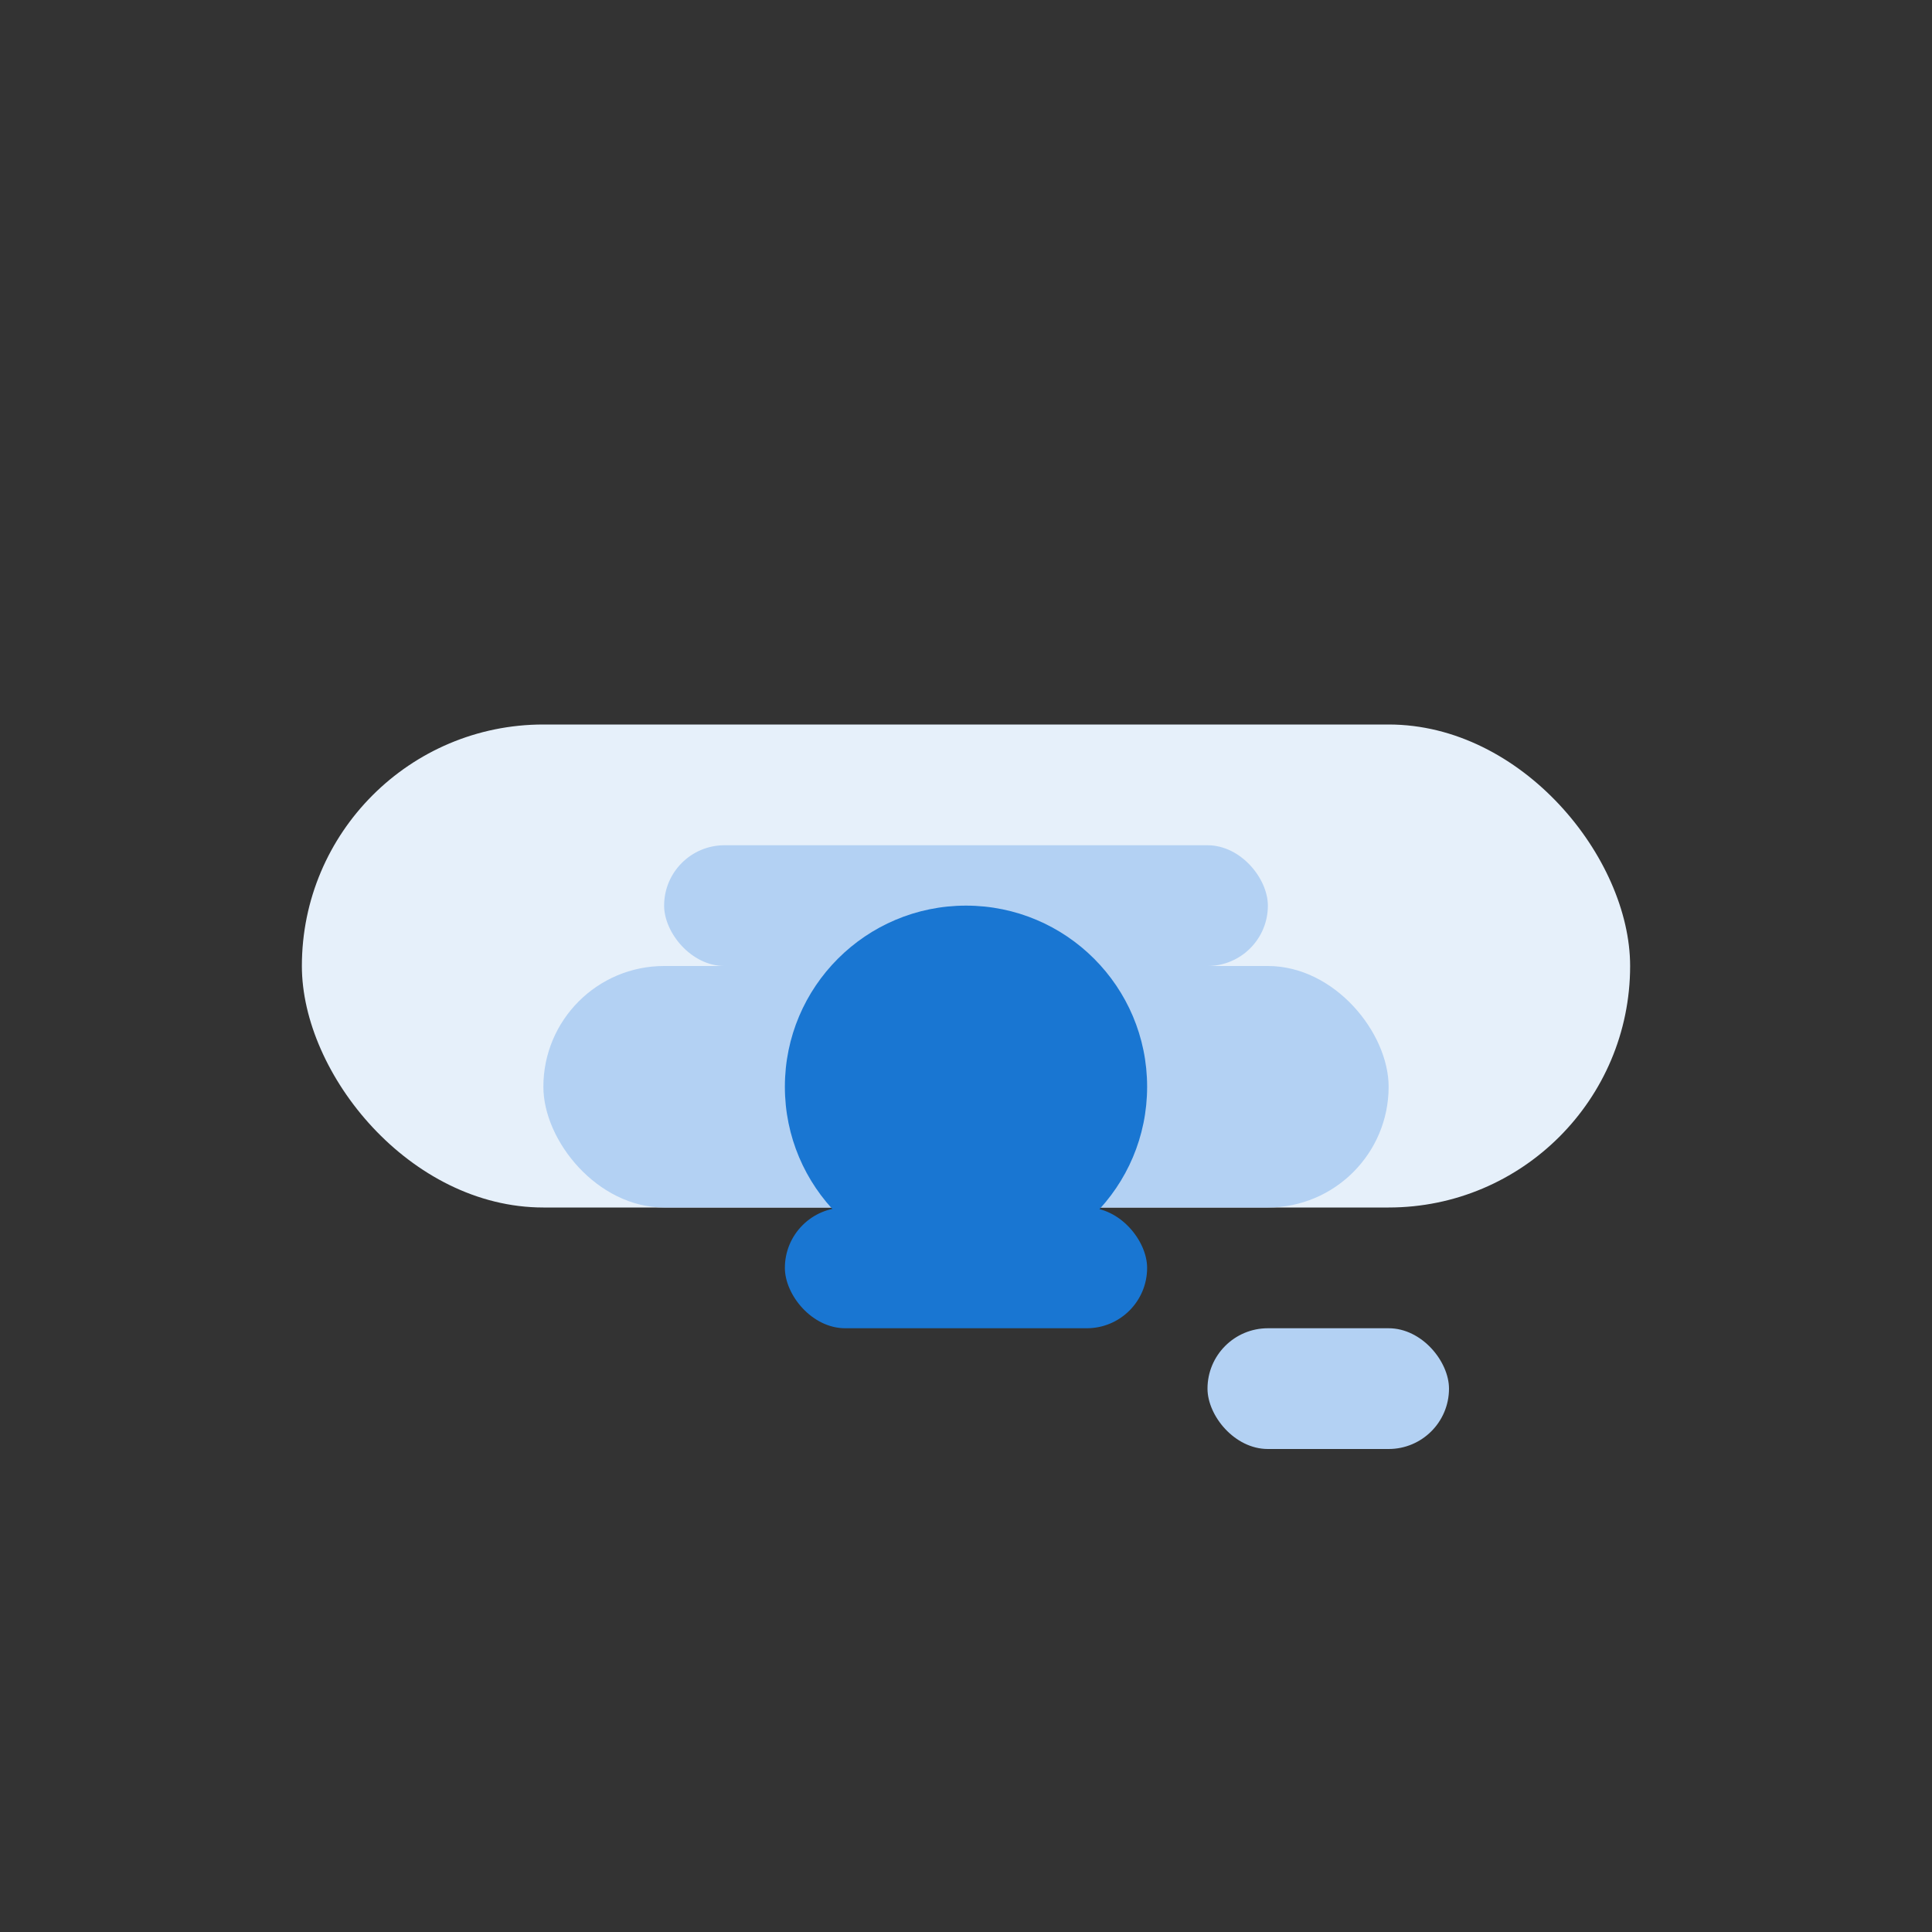
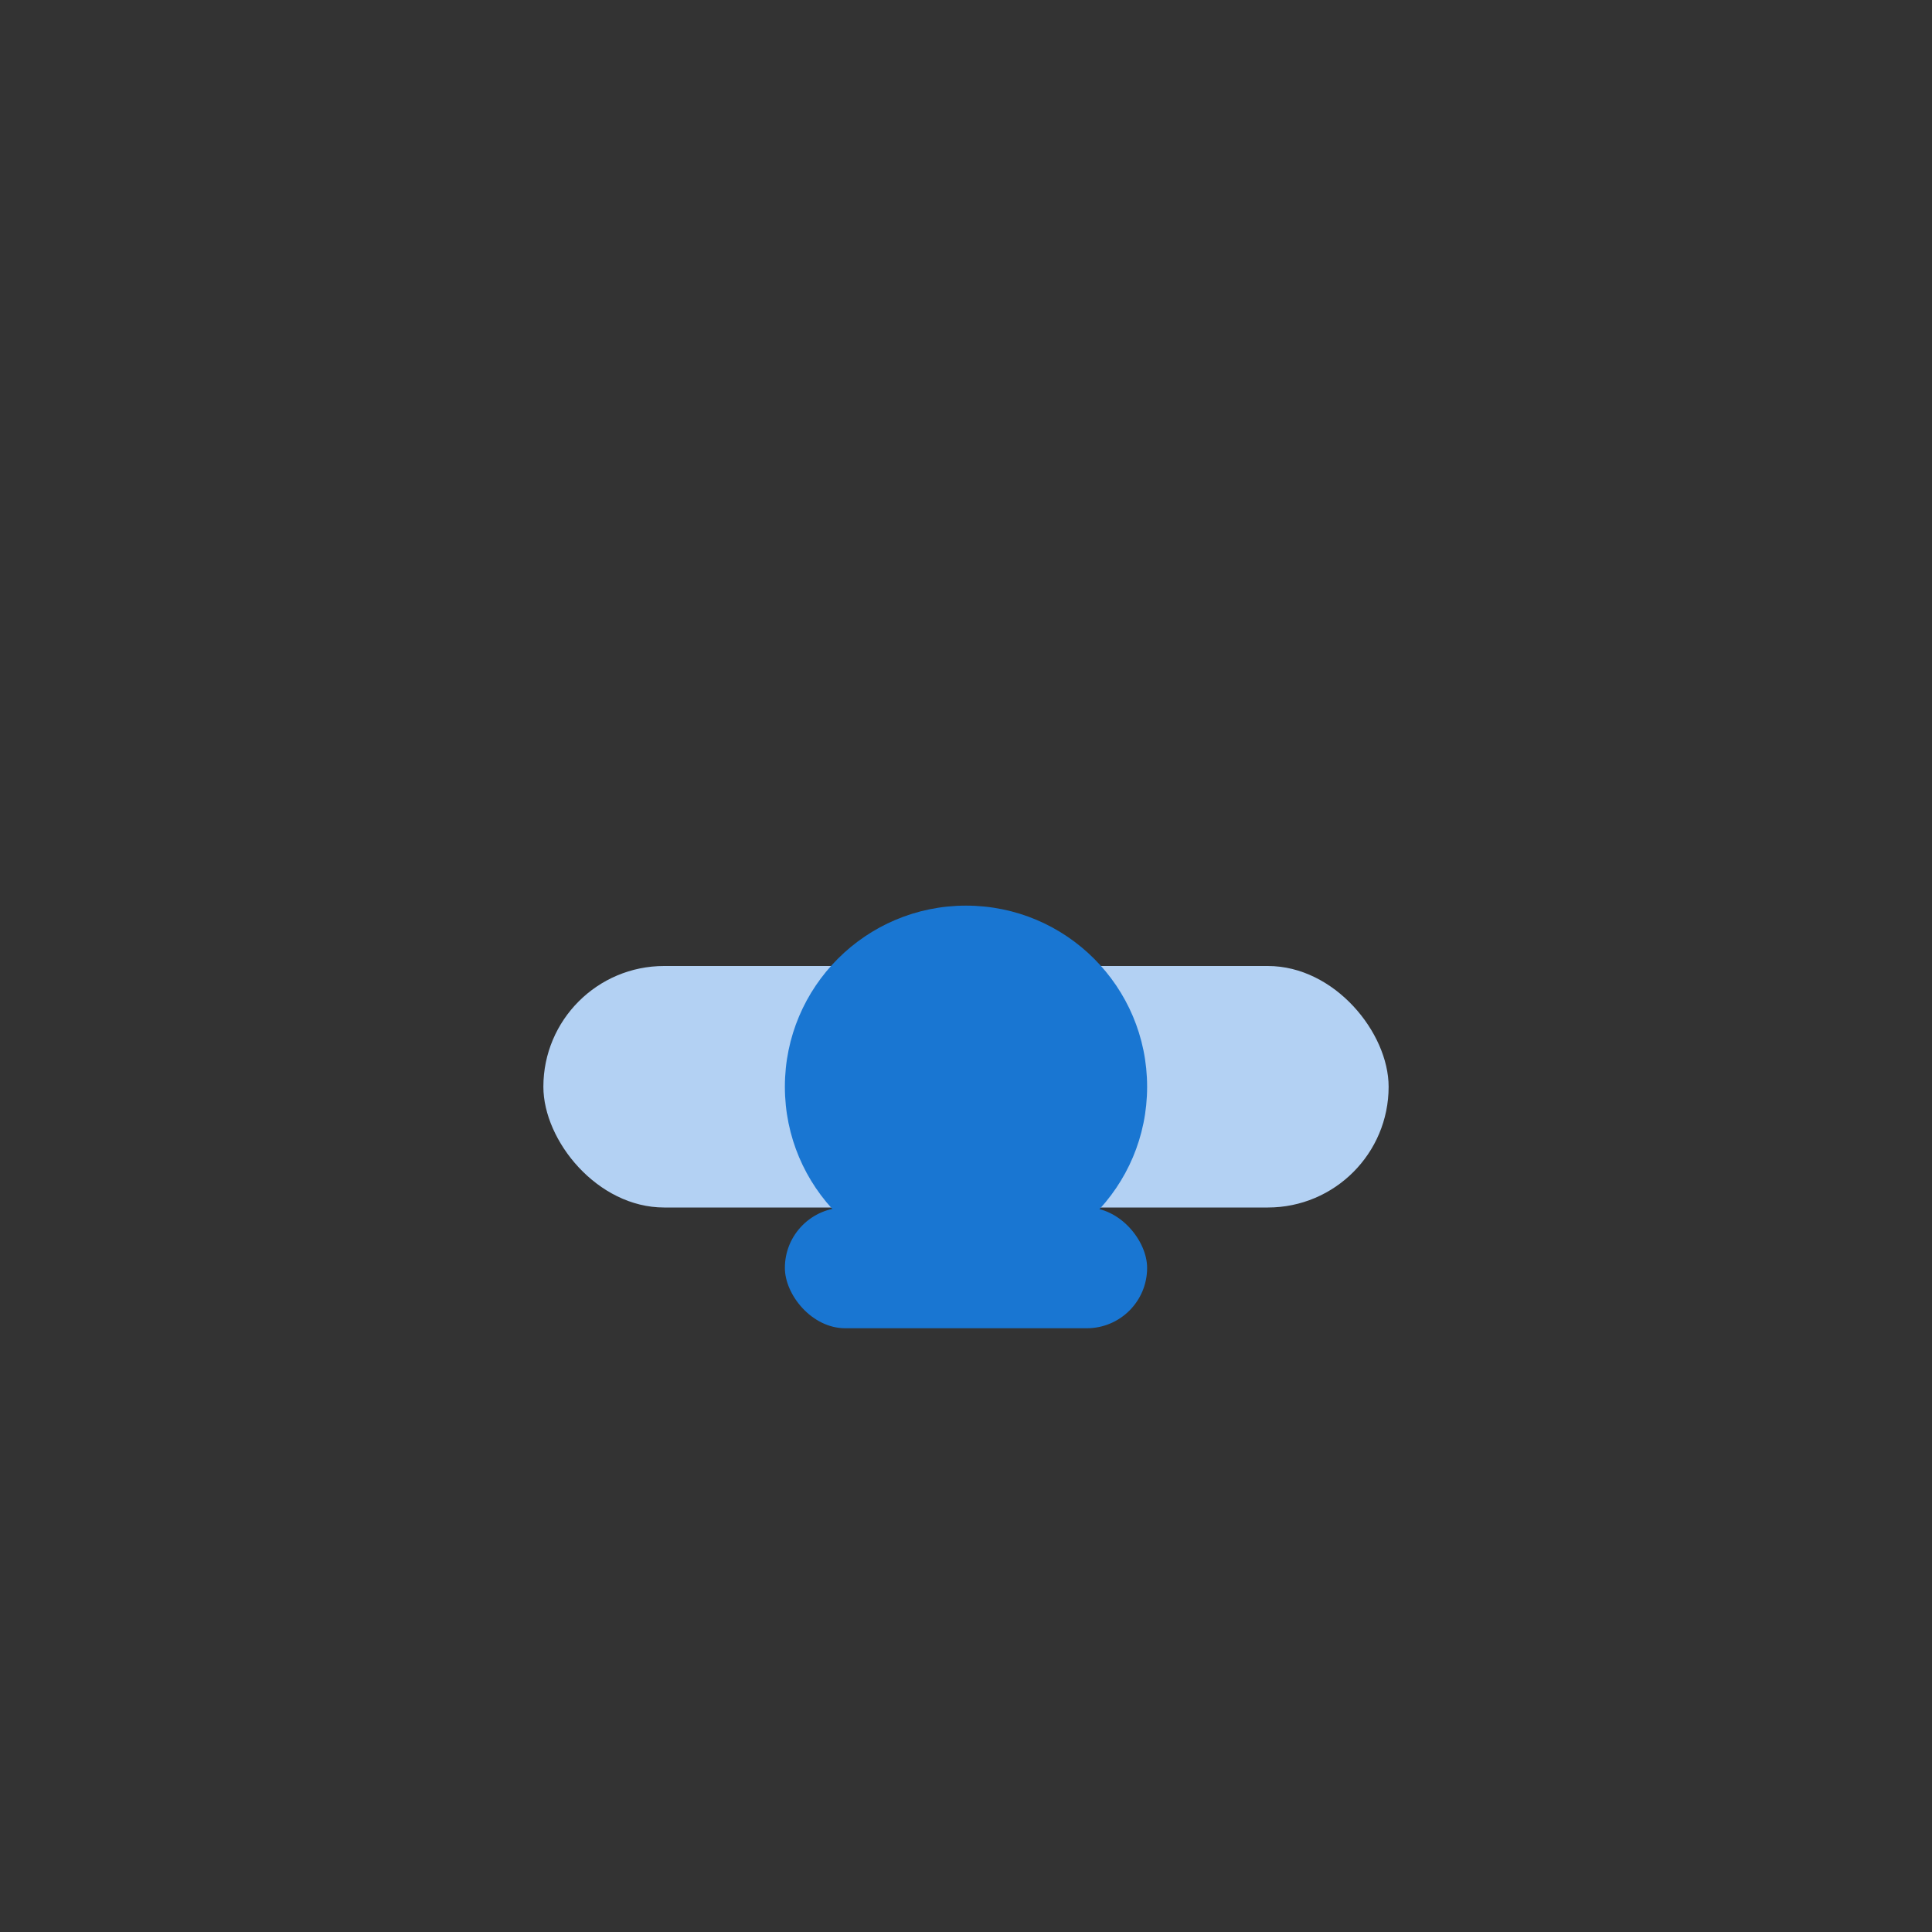
<svg xmlns="http://www.w3.org/2000/svg" width="64" height="64" viewBox="0 0 64 64" fill="none">
  <rect x="0" y="0" width="64" height="64" fill="#333333" stroke="none" />
-   <rect x="10" y="24" width="44" height="16" rx="8" fill="#E6F0FA" />
  <rect x="18" y="32" width="28" height="8" rx="4" fill="#B3D1F3" />
  <rect x="26" y="40" width="12" height="4" rx="2" fill="#1976D2" />
-   <rect x="22" y="28" width="20" height="4" rx="2" fill="#B3D1F3" />
  <circle cx="32" cy="36" r="6" fill="#1976D2" />
-   <rect x="40" y="44" width="8" height="4" rx="2" fill="#B3D1F3" />
</svg>